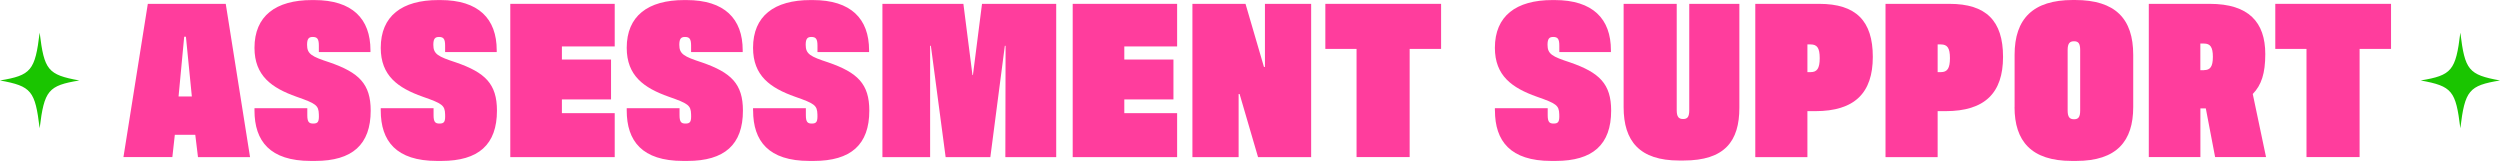
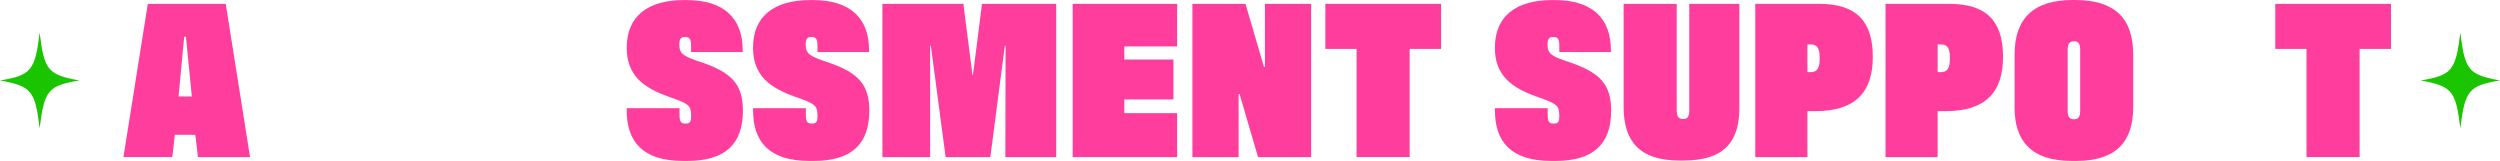
<svg xmlns="http://www.w3.org/2000/svg" id="Layer_2" viewBox="0 0 435 28">
  <defs>
    <style>
      .cls-1 {
        fill: #ff3d9d;
      }

      .cls-2 {
        fill: #1ac500;
      }
    </style>
  </defs>
  <g id="Layer_2-2">
    <g>
      <g>
        <path class="cls-1" d="M33.97,23.45h-3.55l-.43,3.88h-8.51L25.72.67h13.56l4.23,26.67h-9.06l-.47-3.88ZM32.05,6.39l-.98,10.39h2.31l-1.03-10.39h-.3Z" />
-         <path class="cls-1" d="M44.28,19.22v-.39h9.19v1.22c0,1.18.3,1.45,1.03,1.45.86,0,1.03-.35.98-1.61-.04-1.57-.51-1.88-3.89-3.06-4.32-1.53-7.31-3.65-7.31-8.51,0-5.53,3.68-8.31,10.01-8.31h.38c6.63,0,9.79,3.25,9.79,8.74v.31h-8.98v-1.14c0-1.18-.3-1.49-1.07-1.49-.68,0-.98.31-.98,1.37,0,1.61.81,2.04,3.93,3.06,5.09,1.76,7.14,3.73,7.14,8.39,0,5.92-3.21,8.75-9.66,8.75h-.77c-7.1,0-9.79-3.45-9.79-8.78Z" />
-         <path class="cls-1" d="M66.25,19.22v-.39h9.19v1.22c0,1.18.3,1.45,1.03,1.45.86,0,1.03-.35.98-1.61-.04-1.57-.51-1.88-3.89-3.06-4.32-1.53-7.31-3.65-7.31-8.51,0-5.53,3.68-8.31,10.01-8.31h.38c6.63,0,9.79,3.25,9.79,8.74v.31h-8.98v-1.14c0-1.18-.3-1.49-1.07-1.49-.68,0-.98.31-.98,1.37,0,1.61.81,2.04,3.93,3.06,5.09,1.76,7.14,3.73,7.14,8.39,0,5.92-3.21,8.75-9.66,8.75h-.77c-7.1,0-9.79-3.45-9.79-8.78Z" />
-         <path class="cls-1" d="M88.79.67h18.17v7.41h-9.19v2.28h8.55v6.94h-8.55v2.39h9.19v7.65h-18.17V.67Z" />
        <path class="cls-1" d="M109.05,19.22v-.39h9.19v1.22c0,1.18.3,1.45,1.03,1.45.86,0,1.03-.35.98-1.61-.04-1.57-.51-1.88-3.89-3.06-4.32-1.53-7.31-3.65-7.31-8.51,0-5.53,3.68-8.31,10.01-8.31h.38c6.63,0,9.79,3.25,9.79,8.74v.31h-8.98v-1.14c0-1.18-.3-1.49-1.07-1.49-.68,0-.98.31-.98,1.37,0,1.61.81,2.04,3.93,3.06,5.09,1.76,7.14,3.73,7.14,8.39,0,5.92-3.21,8.75-9.66,8.75h-.77c-7.1,0-9.79-3.45-9.79-8.78Z" />
        <path class="cls-1" d="M131.03,19.22v-.39h9.19v1.22c0,1.18.3,1.45,1.03,1.45.85,0,1.03-.35.98-1.61-.04-1.57-.51-1.88-3.89-3.06-4.32-1.53-7.31-3.65-7.31-8.51,0-5.53,3.68-8.31,10.01-8.31h.39c6.63,0,9.79,3.25,9.79,8.74v.31h-8.98v-1.14c0-1.18-.3-1.49-1.07-1.49-.68,0-.98.31-.98,1.37,0,1.61.81,2.04,3.93,3.06,5.09,1.76,7.14,3.73,7.14,8.39,0,5.92-3.21,8.75-9.66,8.75h-.77c-7.1,0-9.79-3.45-9.79-8.78Z" />
        <path class="cls-1" d="M153.56.67h14.07l1.58,12.39h.08l1.58-12.39h12.91v26.67h-8.85l.04-19.37h-.13l-2.52,19.37h-7.78l-2.57-19.37h-.13v19.37h-8.3V.67Z" />
        <path class="cls-1" d="M186.65.67h18.17v7.41h-9.19v2.28h8.55v6.94h-8.55v2.39h9.19v7.65h-18.17V.67Z" />
        <path class="cls-1" d="M207.48.67h9.24l3.21,10.98h.17V.67h8.04v26.67h-9.24l-3.21-10.98h-.17v10.98h-8.04V.67Z" />
        <path class="cls-1" d="M236.04,8.51h-5.43V.67h20.14v7.84h-5.47v18.82h-9.24V8.51Z" />
        <path class="cls-1" d="M260.11,19.22v-.39h9.19v1.22c0,1.18.3,1.45,1.03,1.45.85,0,1.03-.35.98-1.61-.04-1.57-.51-1.88-3.89-3.06-4.32-1.53-7.31-3.65-7.31-8.51,0-5.53,3.68-8.31,10.01-8.31h.39c6.63,0,9.79,3.25,9.79,8.74v.31h-8.98v-1.14c0-1.18-.3-1.49-1.07-1.49-.68,0-.98.31-.98,1.37,0,1.61.81,2.04,3.93,3.06,5.09,1.76,7.14,3.73,7.14,8.39,0,5.92-3.21,8.75-9.66,8.75h-.77c-7.1,0-9.79-3.45-9.79-8.78Z" />
        <path class="cls-1" d="M282.51,18.63V.67h9.24v18.51c0,1.14.34,1.53,1.11,1.53s1.07-.39,1.07-1.53V.67h8.72v18.08c0,5.8-2.52,9.18-9.71,9.18h-.77c-6.88,0-9.66-3.37-9.66-9.29Z" />
        <path class="cls-1" d="M305.43.67h11.12c6.37,0,9.32,2.94,9.32,9.22s-3.16,9.45-10.01,9.45h-1.37v8h-9.07V.67ZM315.05,12.55c1.11,0,1.58-.63,1.58-2.43s-.47-2.39-1.58-2.39h-.56v4.82h.56Z" />
        <path class="cls-1" d="M328.09.67h11.12c6.37,0,9.32,2.94,9.32,9.22s-3.16,9.45-10.01,9.45h-1.37v8h-9.07V.67ZM337.71,12.55c1.11,0,1.58-.63,1.58-2.43s-.47-2.39-1.58-2.39h-.56v4.82h.56Z" />
        <path class="cls-1" d="M350.54,18.63v-9.1c0-6.27,3.21-9.53,10.13-9.53h.38c7.01,0,10.13,3.25,10.13,9.53v9.1c0,5.92-2.86,9.37-9.92,9.37h-.77c-7.05,0-9.96-3.45-9.96-9.37ZM361.95,19.22v-10.51c0-1.14-.3-1.53-1.07-1.53s-1.11.39-1.11,1.53v10.51c0,1.14.34,1.53,1.11,1.53s1.07-.39,1.07-1.53Z" />
-         <path class="cls-1" d="M385.43,27.33l-1.62-8.47h-.94v8.47h-8.98V.67h10.61c6.76,0,9.66,3.18,9.66,8.74,0,3.37-.68,5.41-2.18,6.94l2.31,10.98h-8.85ZM383.5,12.2c1.07,0,1.54-.59,1.54-2.31s-.47-2.31-1.54-2.31h-.64v4.63h.64Z" />
        <path class="cls-1" d="M401.33,8.51h-5.43V.67h20.14v7.84h-5.47v18.82h-9.24V8.51Z" />
      </g>
      <g>
        <path class="cls-2" d="M6.9,5.68c-.8,6.62-1.5,7.42-6.9,8.32,5.5,1,6.1,1.8,6.9,8.32.8-6.62,1.5-7.42,6.9-8.32-5.5-1-6.1-1.8-6.9-8.32Z" />
        <path class="cls-2" d="M428.1,5.68c-.8,6.62-1.5,7.42-6.9,8.32,5.5,1,6.1,1.8,6.9,8.32.8-6.62,1.5-7.42,6.9-8.32-5.5-1-6.1-1.8-6.9-8.32Z" />
      </g>
    </g>
  </g>
</svg>